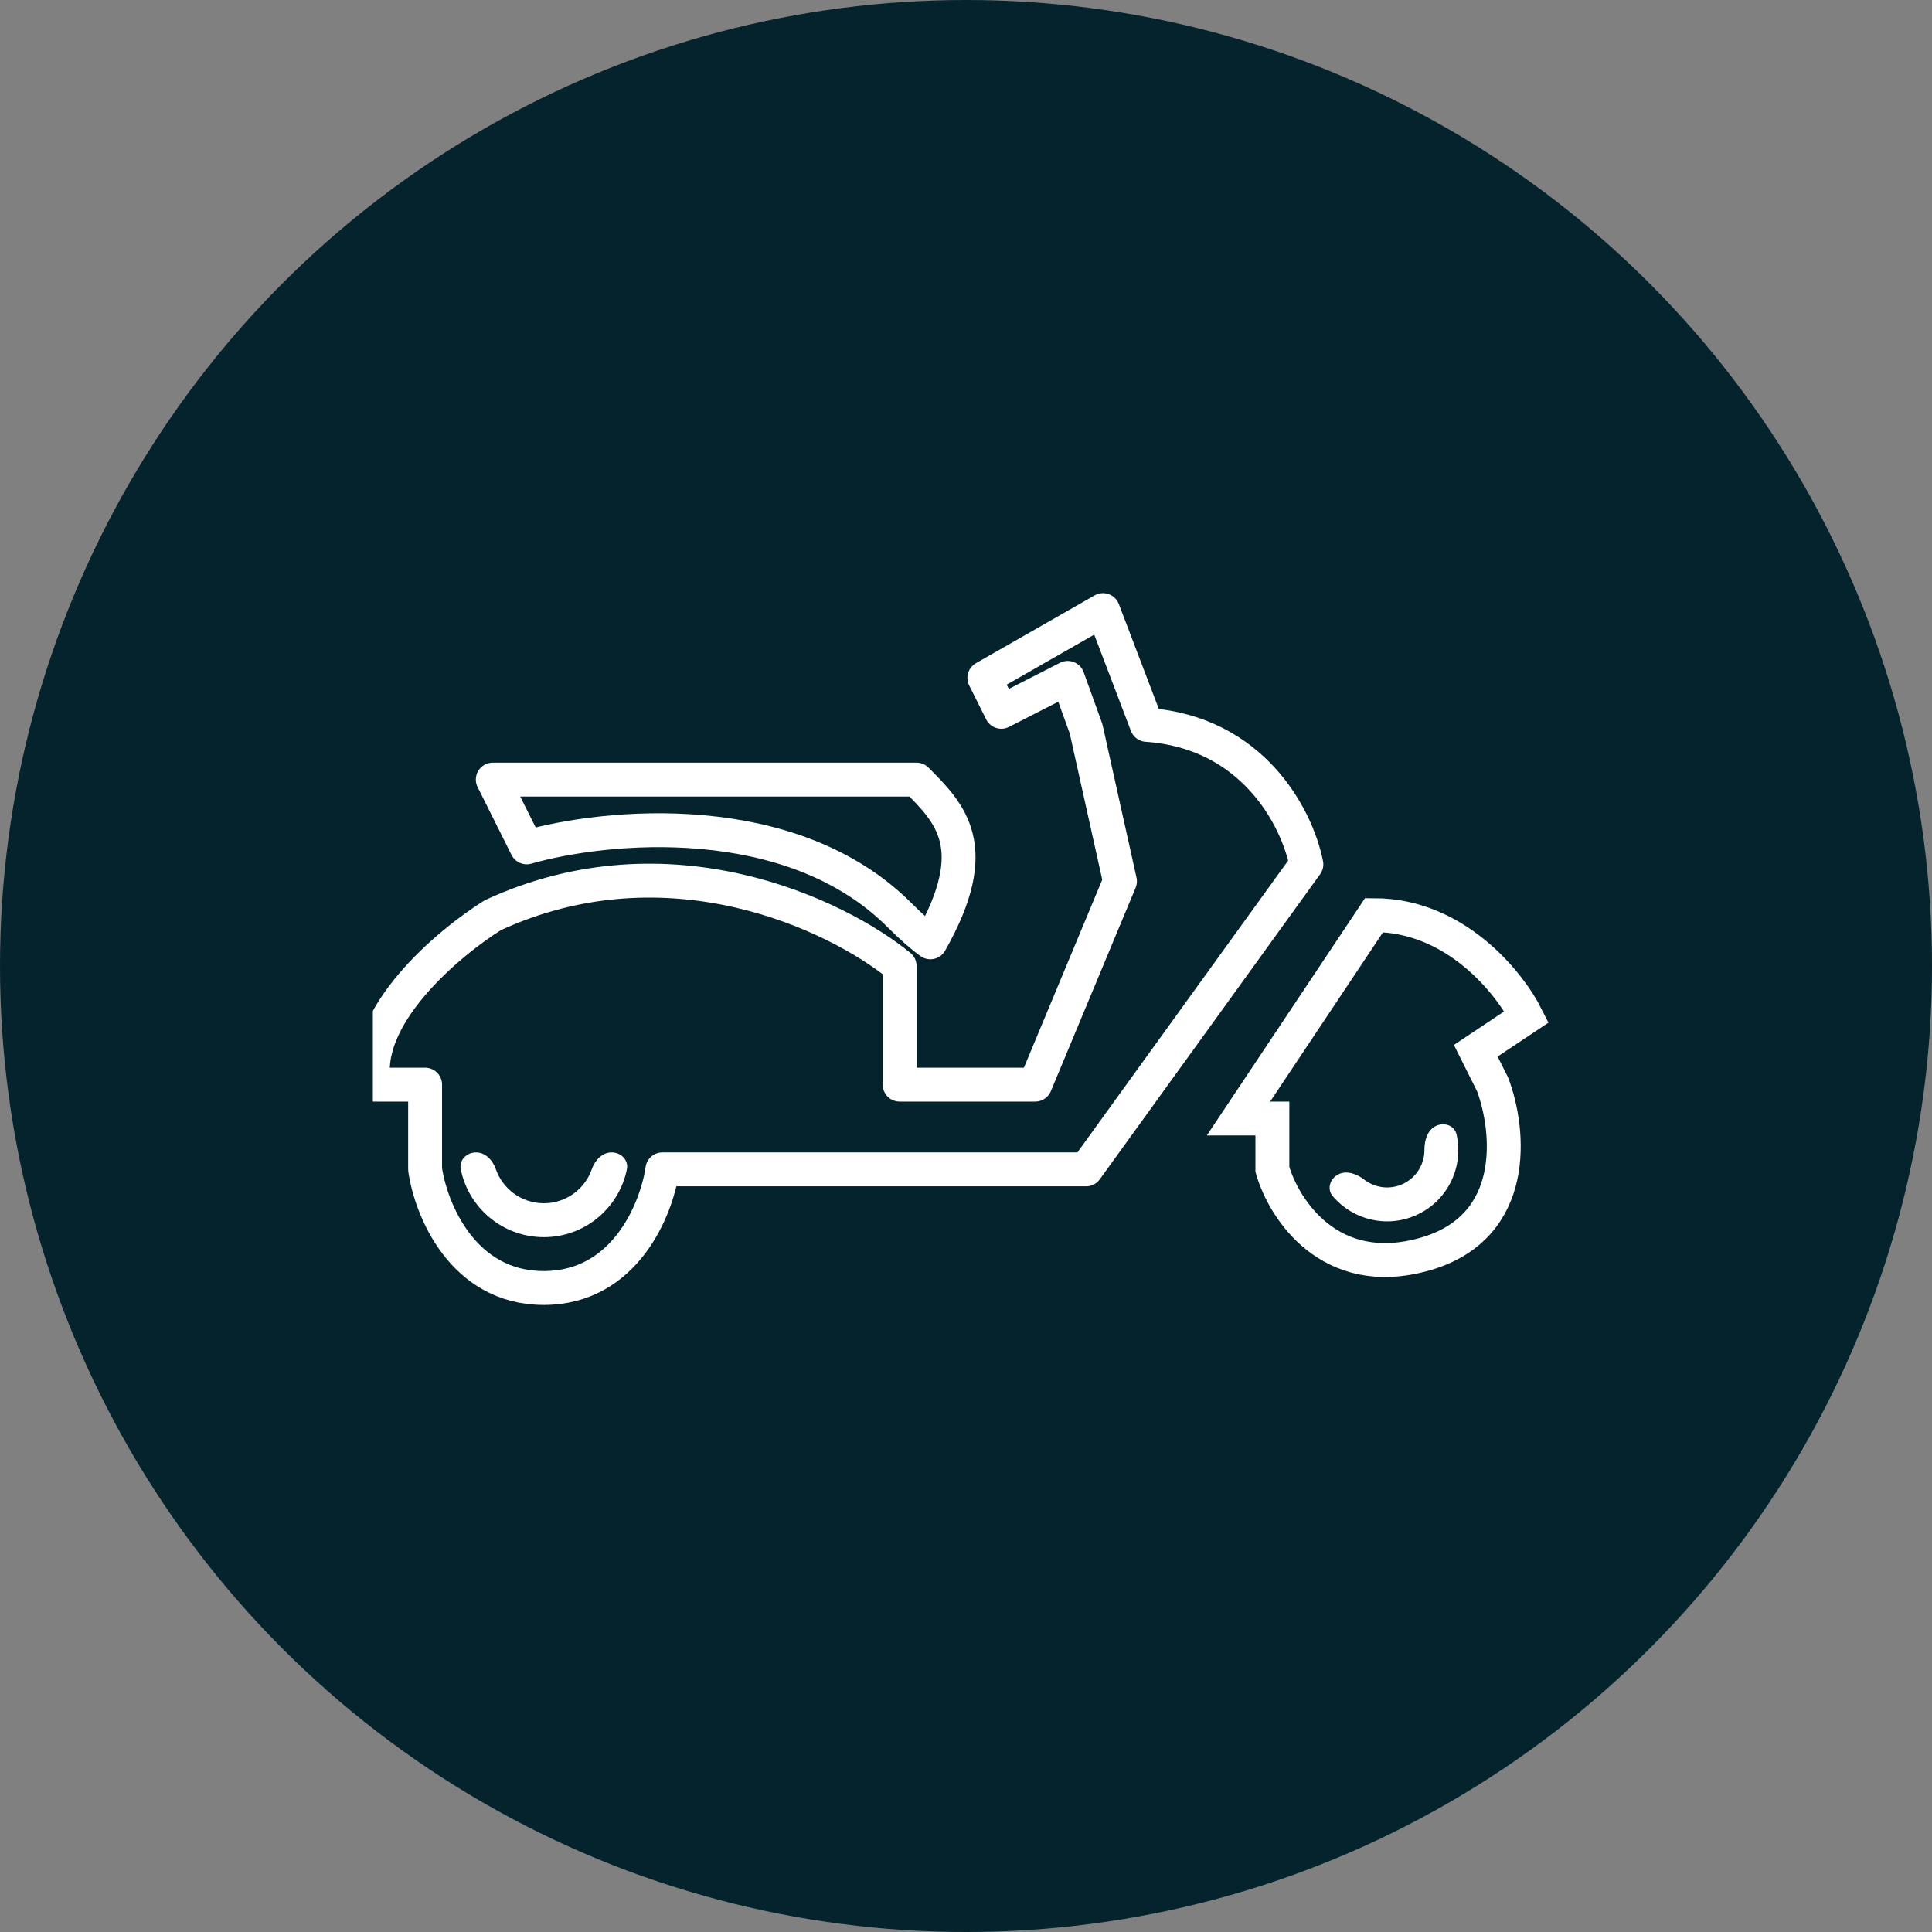
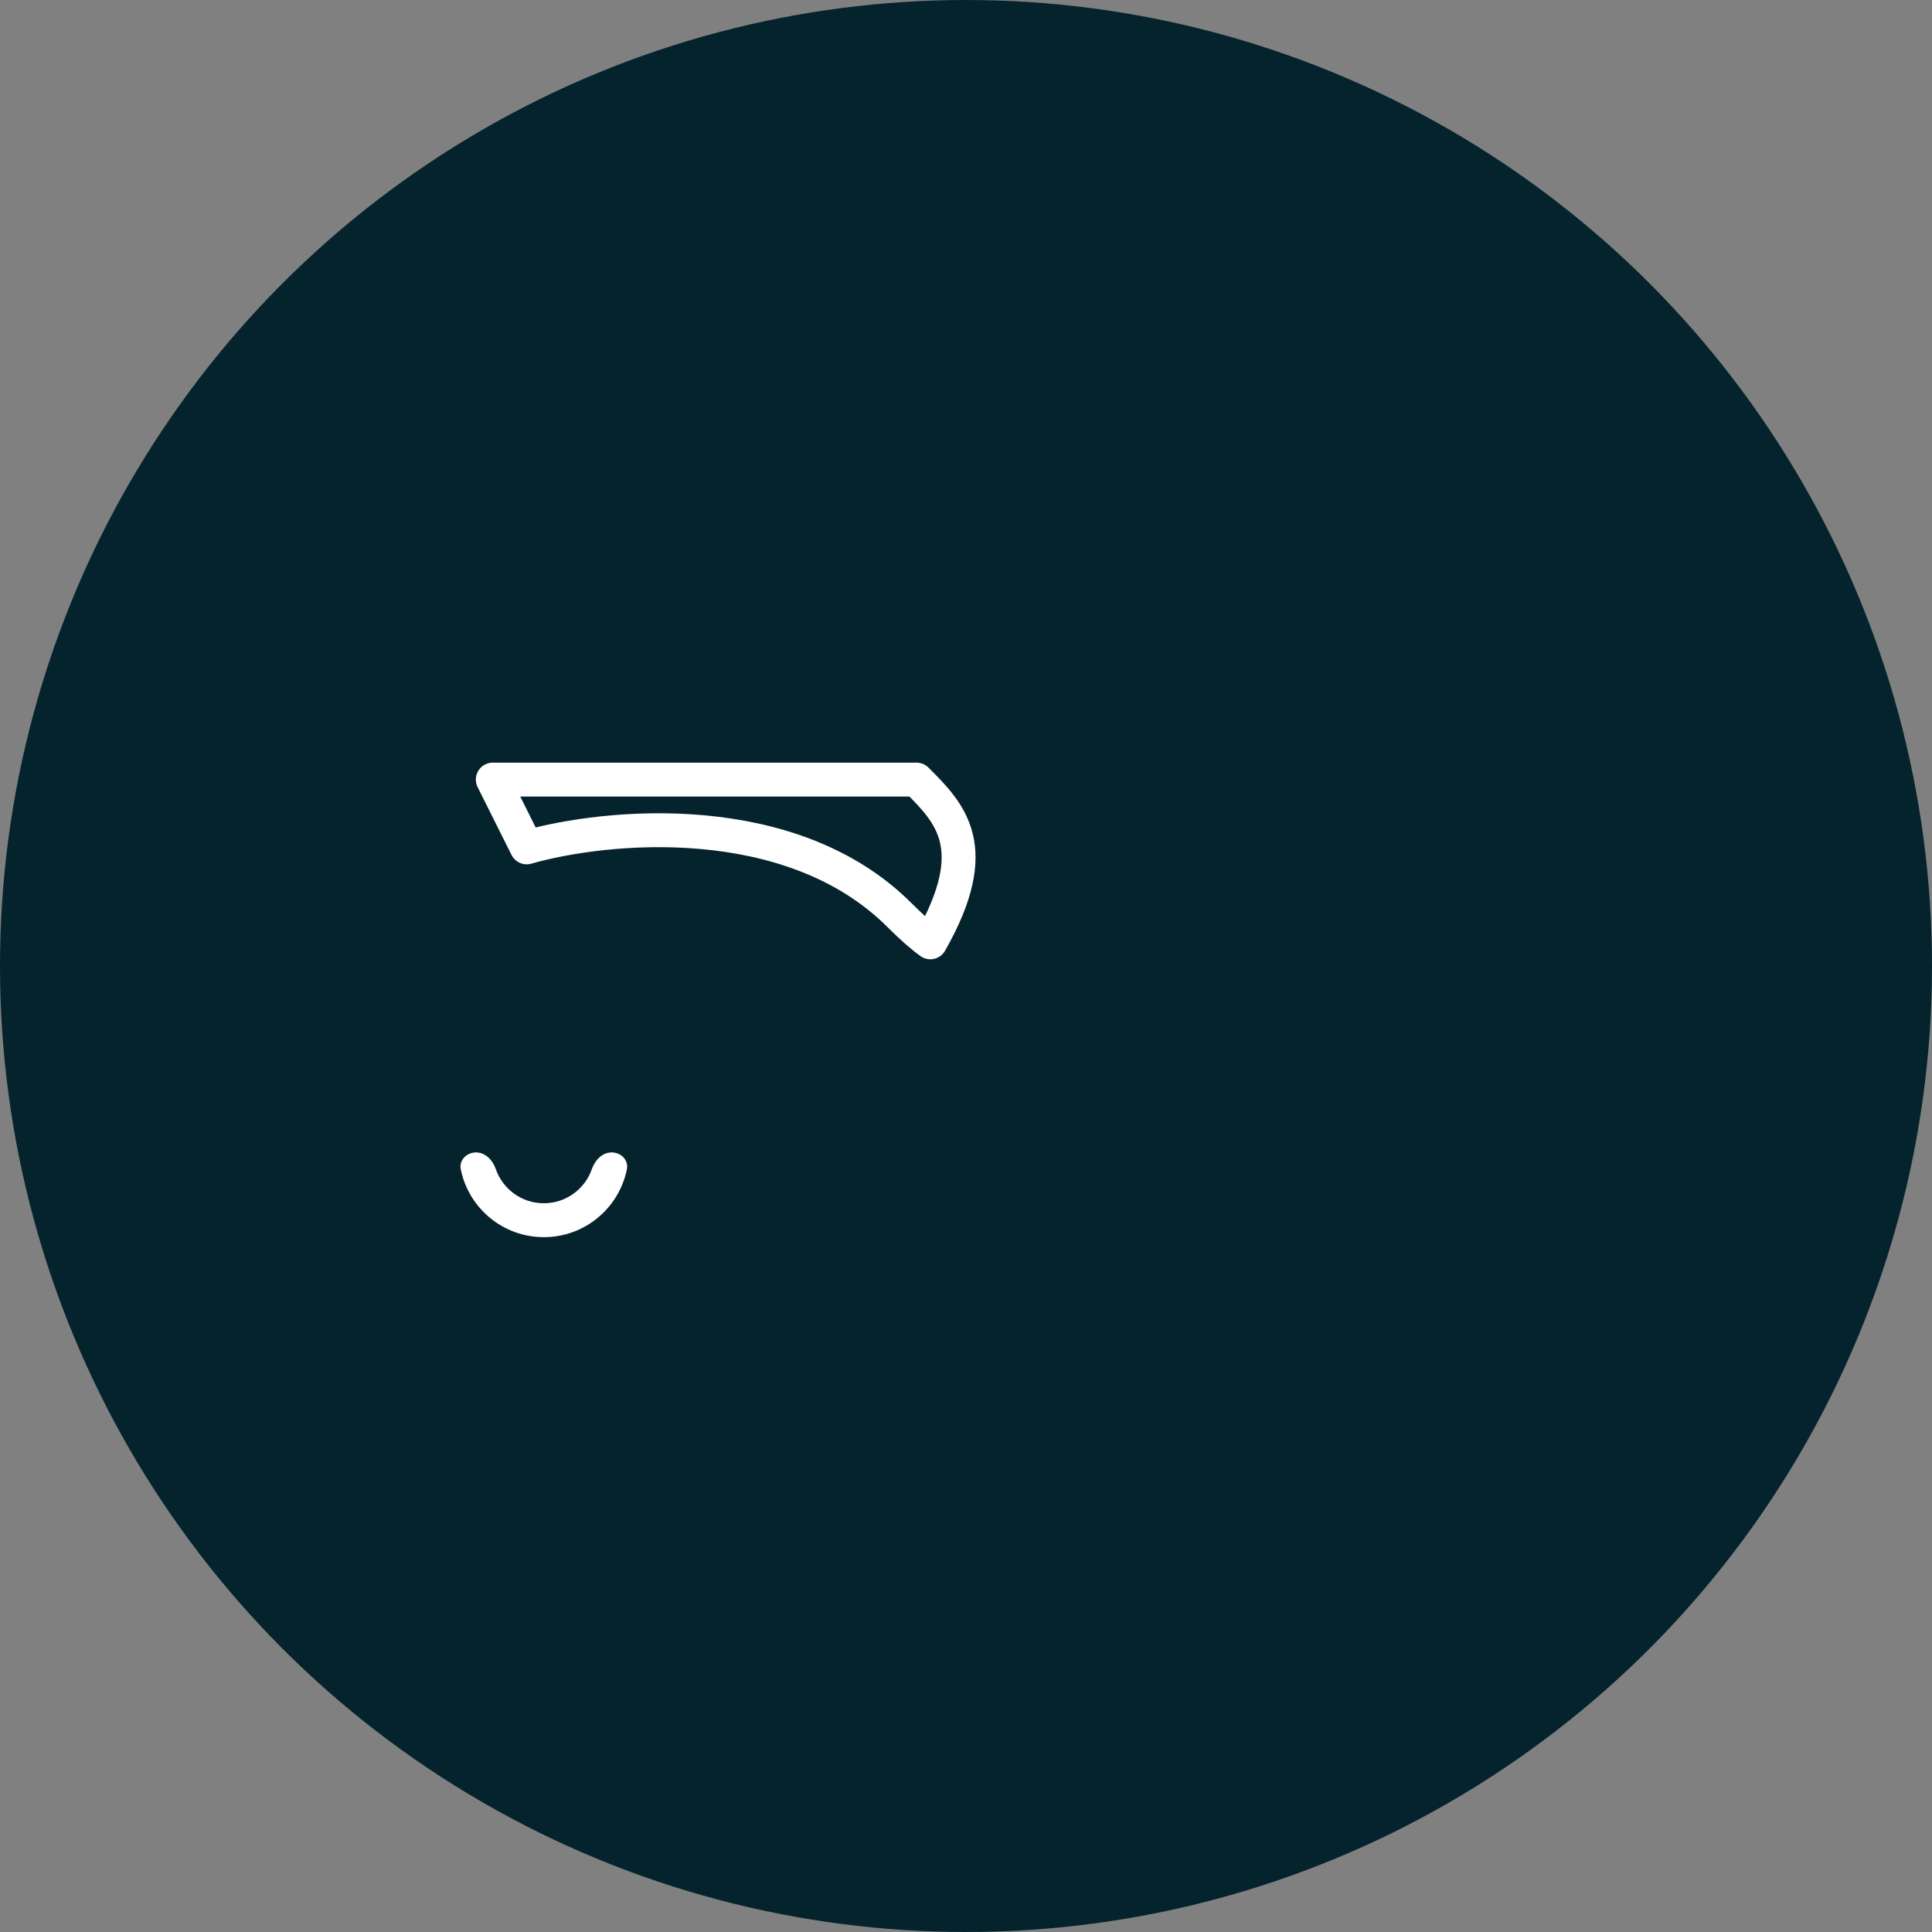
<svg xmlns="http://www.w3.org/2000/svg" width="57" height="57" viewBox="0 0 57 57" fill="none">
  <rect x="0" y="0" width="57" height="57" fill="#808080" stroke="none" />
  <circle cx="28.5" cy="28.5" r="28.5" fill="#05232D" />
  <g clip-path="url(#clip0_1226_10973)">
-     <path d="M16.042 38C13.642 38 12.709 35.667 12.542 34.5V32H11.042C10.642 30 13.209 27.833 14.542 27C19.742 24.6 24.709 27 26.542 28.5V32H30.542L33.042 26L32.042 21.5L31.5 20L29.542 21L29.042 20L32.542 18L33.833 21.386C36.935 21.599 38.258 24.081 38.542 25.5L32.042 34.5H19.542C19.375 35.667 18.442 38 16.042 38Z" stroke="white" stroke-linejoin="round" />
-     <path d="M36.539 33L40.539 27C42.939 27 44.539 29 45.039 30L43.539 31L44.039 32C44.539 33.333 44.839 36.2 42.039 37C39.239 37.8 37.872 35.667 37.539 34.5V33H36.539Z" stroke="white" />
    <path fill-rule="evenodd" clip-rule="evenodd" d="M14.045 34C14.321 34 14.537 34.23 14.627 34.491C14.83 35.078 15.388 35.5 16.045 35.5C16.701 35.5 17.259 35.078 17.462 34.491C17.553 34.23 17.768 34 18.045 34C18.321 34 18.55 34.226 18.495 34.497C18.265 35.639 17.255 36.5 16.045 36.5C14.834 36.5 13.824 35.639 13.594 34.497C13.54 34.226 13.768 34 14.045 34Z" fill="white" />
-     <path fill-rule="evenodd" clip-rule="evenodd" d="M39.491 34.645C39.738 34.522 40.035 34.637 40.254 34.806C40.576 35.053 41.024 35.112 41.413 34.919C41.802 34.726 42.027 34.334 42.025 33.927C42.023 33.651 42.11 33.345 42.358 33.222C42.605 33.099 42.912 33.201 42.973 33.47C43.183 34.394 42.744 35.375 41.858 35.815C40.972 36.254 39.925 36.01 39.316 35.285C39.139 35.073 39.244 34.767 39.491 34.645Z" fill="white" />
    <path d="M15.539 25L14.539 23H27.039C28.039 24 29.039 25 27.448 27.801C27.2 27.623 26.9 27.361 26.539 27C23.339 23.8 17.872 24.333 15.539 25Z" stroke="white" stroke-linejoin="round" />
  </g>
  <defs>
    <clipPath id="clip0_1226_10973">
      <rect width="35" height="28" fill="white" transform="translate(11 14)" />
    </clipPath>
  </defs>
</svg>